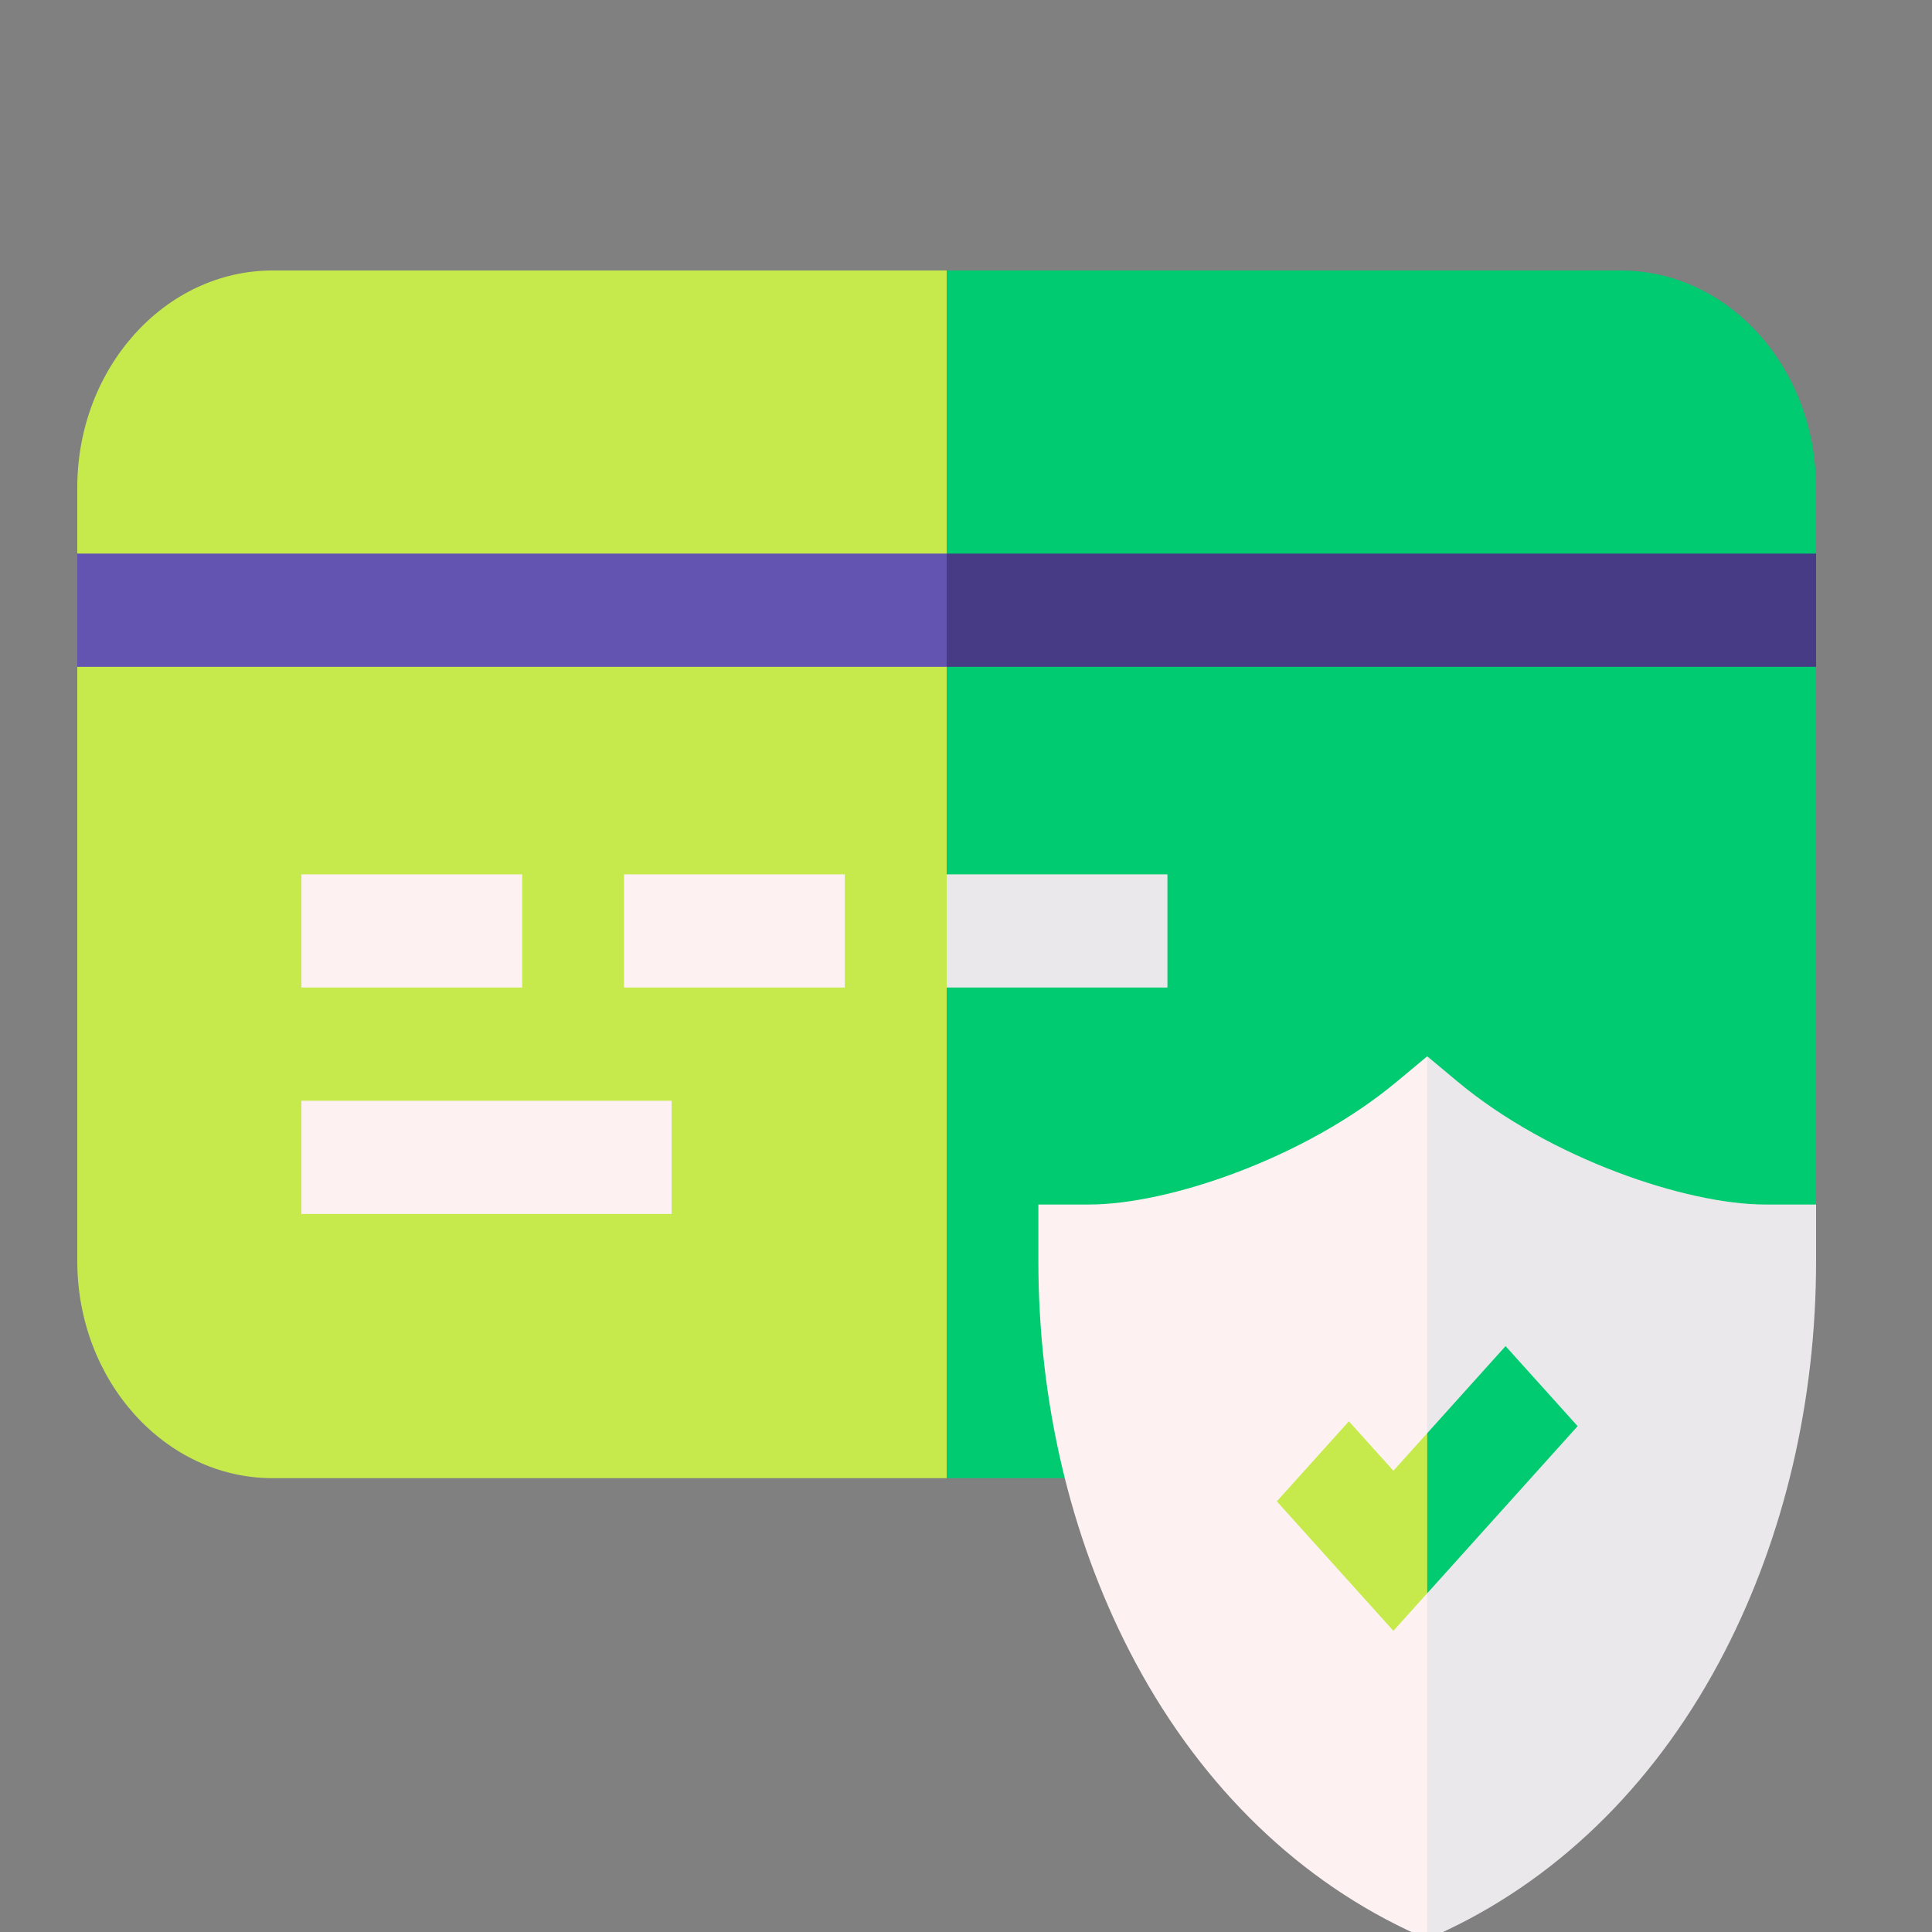
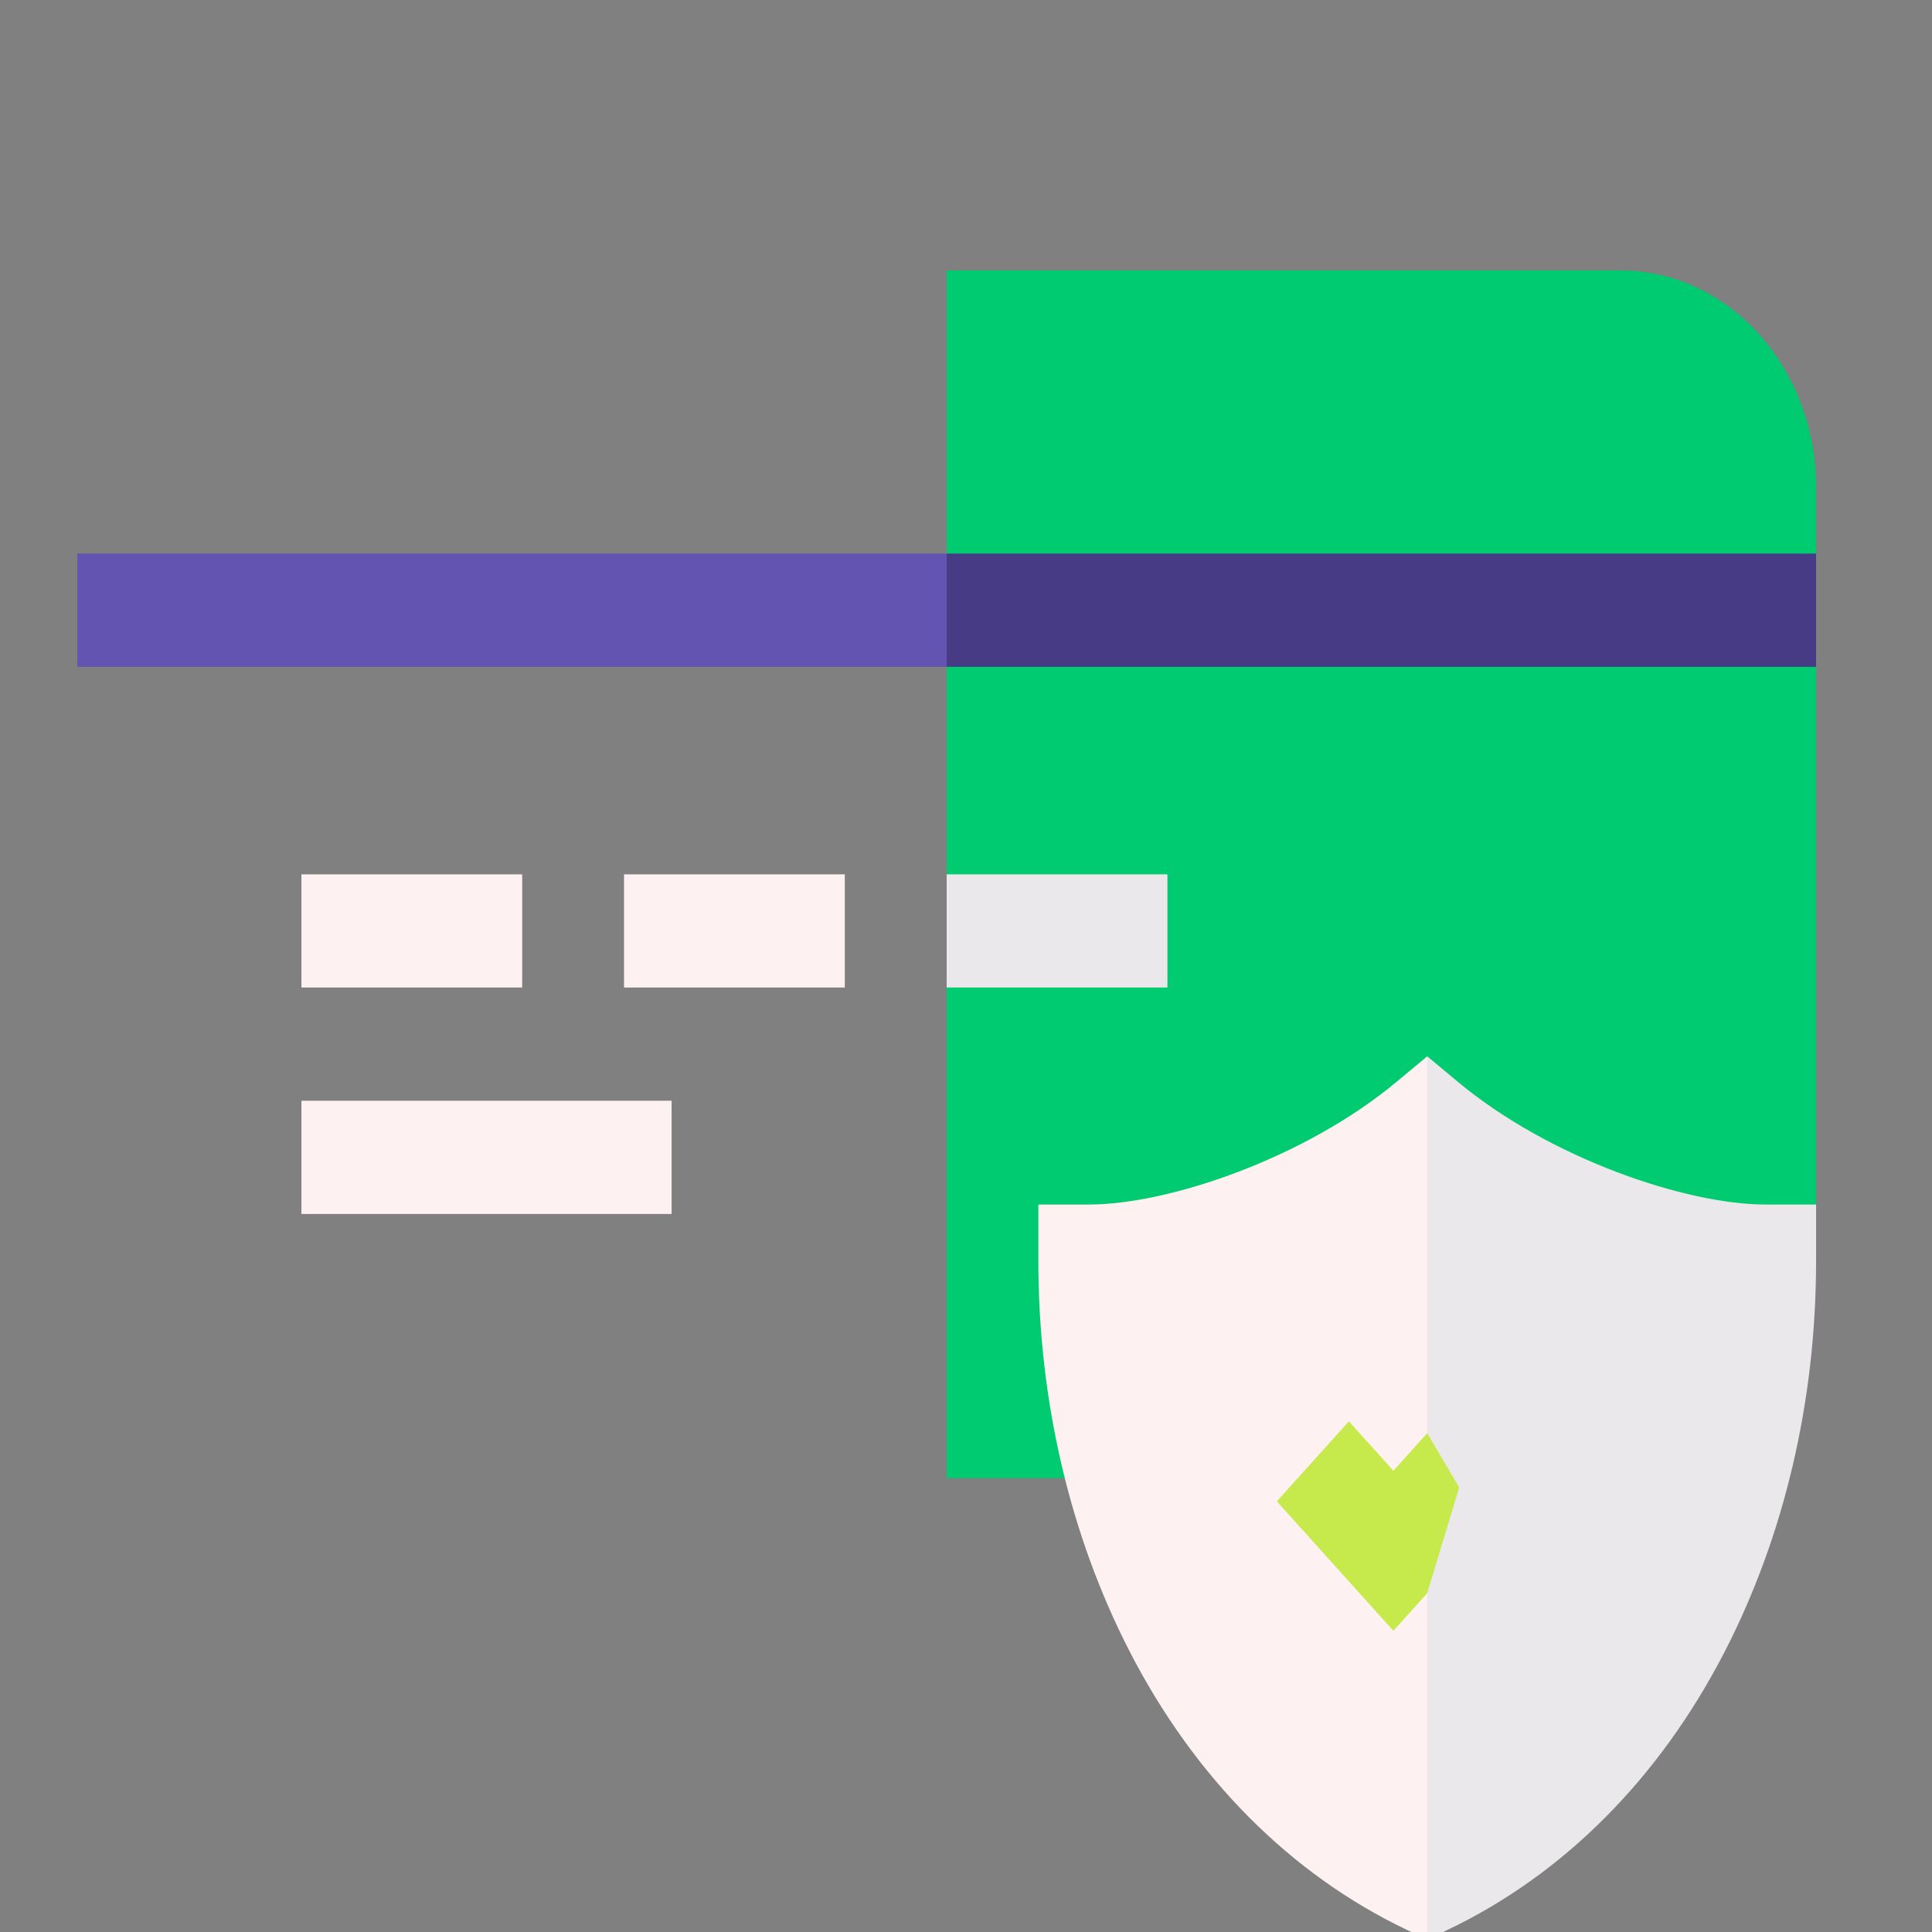
<svg xmlns="http://www.w3.org/2000/svg" width="50" height="50" viewBox="0 0 50 50" fill="none">
  <rect x="0" y="0" width="50" height="50" fill="#808080" stroke="none" />
  <g clip-path="url(#clip0_3327_2166)">
    <g clip-path="url(#clip1_3327_2166)">
-       <path d="M7.058 7C4.269 7 2 9.521 2 12.62V14.327L5.779 16.033L2 17.256V32.635C2 35.734 4.269 38.255 7.058 38.255H24.5L26.697 18.377L24.5 7L7.058 7Z" fill="#C6EA4B" />
      <path d="M47 12.62C47 9.516 44.735 7 41.942 7H24.5V22.628L25.115 24.334L24.5 25.557V38.255H41.023L47 31.173V17.256L45.77 15.838L47 14.327V12.62Z" fill="#00CB71" />
      <path d="M2 14.327V17.257H24.5L25.115 15.838L24.5 14.327H2Z" fill="#6354B1" />
      <path d="M24.5 14.327H47V17.257H24.5V14.327Z" fill="#463B84" />
      <path d="M7.801 28.487H17.381V31.417H7.801V28.487ZM7.801 22.628H13.514V25.557H7.801V22.628ZM16.15 22.628H21.863V25.557H16.15V22.628Z" fill="#FDF1F2" />
      <path d="M24.5 22.628H30.213V25.557H24.5V22.628Z" fill="#EAE8EA" />
      <path d="M36.145 27.996C33.759 29.985 30.227 31.173 28.191 31.173H26.873V32.638C26.873 36.241 27.689 39.733 29.233 42.735C30.923 46.02 33.407 48.515 36.417 49.948L36.937 50.195L38.116 41.522L36.937 27.337L36.145 27.996Z" fill="#FDF1F2" />
      <path d="M45.682 31.173C43.646 31.173 40.114 29.985 37.727 27.996L36.937 27.337V50.195L37.456 49.948C40.466 48.515 42.95 46.02 44.64 42.735C46.184 39.733 47 36.241 47 32.638V31.173H45.682Z" fill="#EAE8EA" />
      <path d="M36.061 38.063L34.909 36.783L33.044 38.855L36.061 42.206L36.936 41.233L37.764 38.494L36.936 37.09L36.061 38.063Z" fill="#C6EA4B" />
-       <path d="M38.964 34.837L36.937 37.09V41.234L40.829 36.909L38.964 34.837Z" fill="#00CB71" />
    </g>
  </g>
  <defs>
    <clipPath id="clip0_3327_2166">
      <rect width="50" height="50" fill="white" />
    </clipPath>
    <clipPath id="clip1_3327_2166">
      <rect width="50" height="50" fill="white" />
    </clipPath>
  </defs>
</svg>